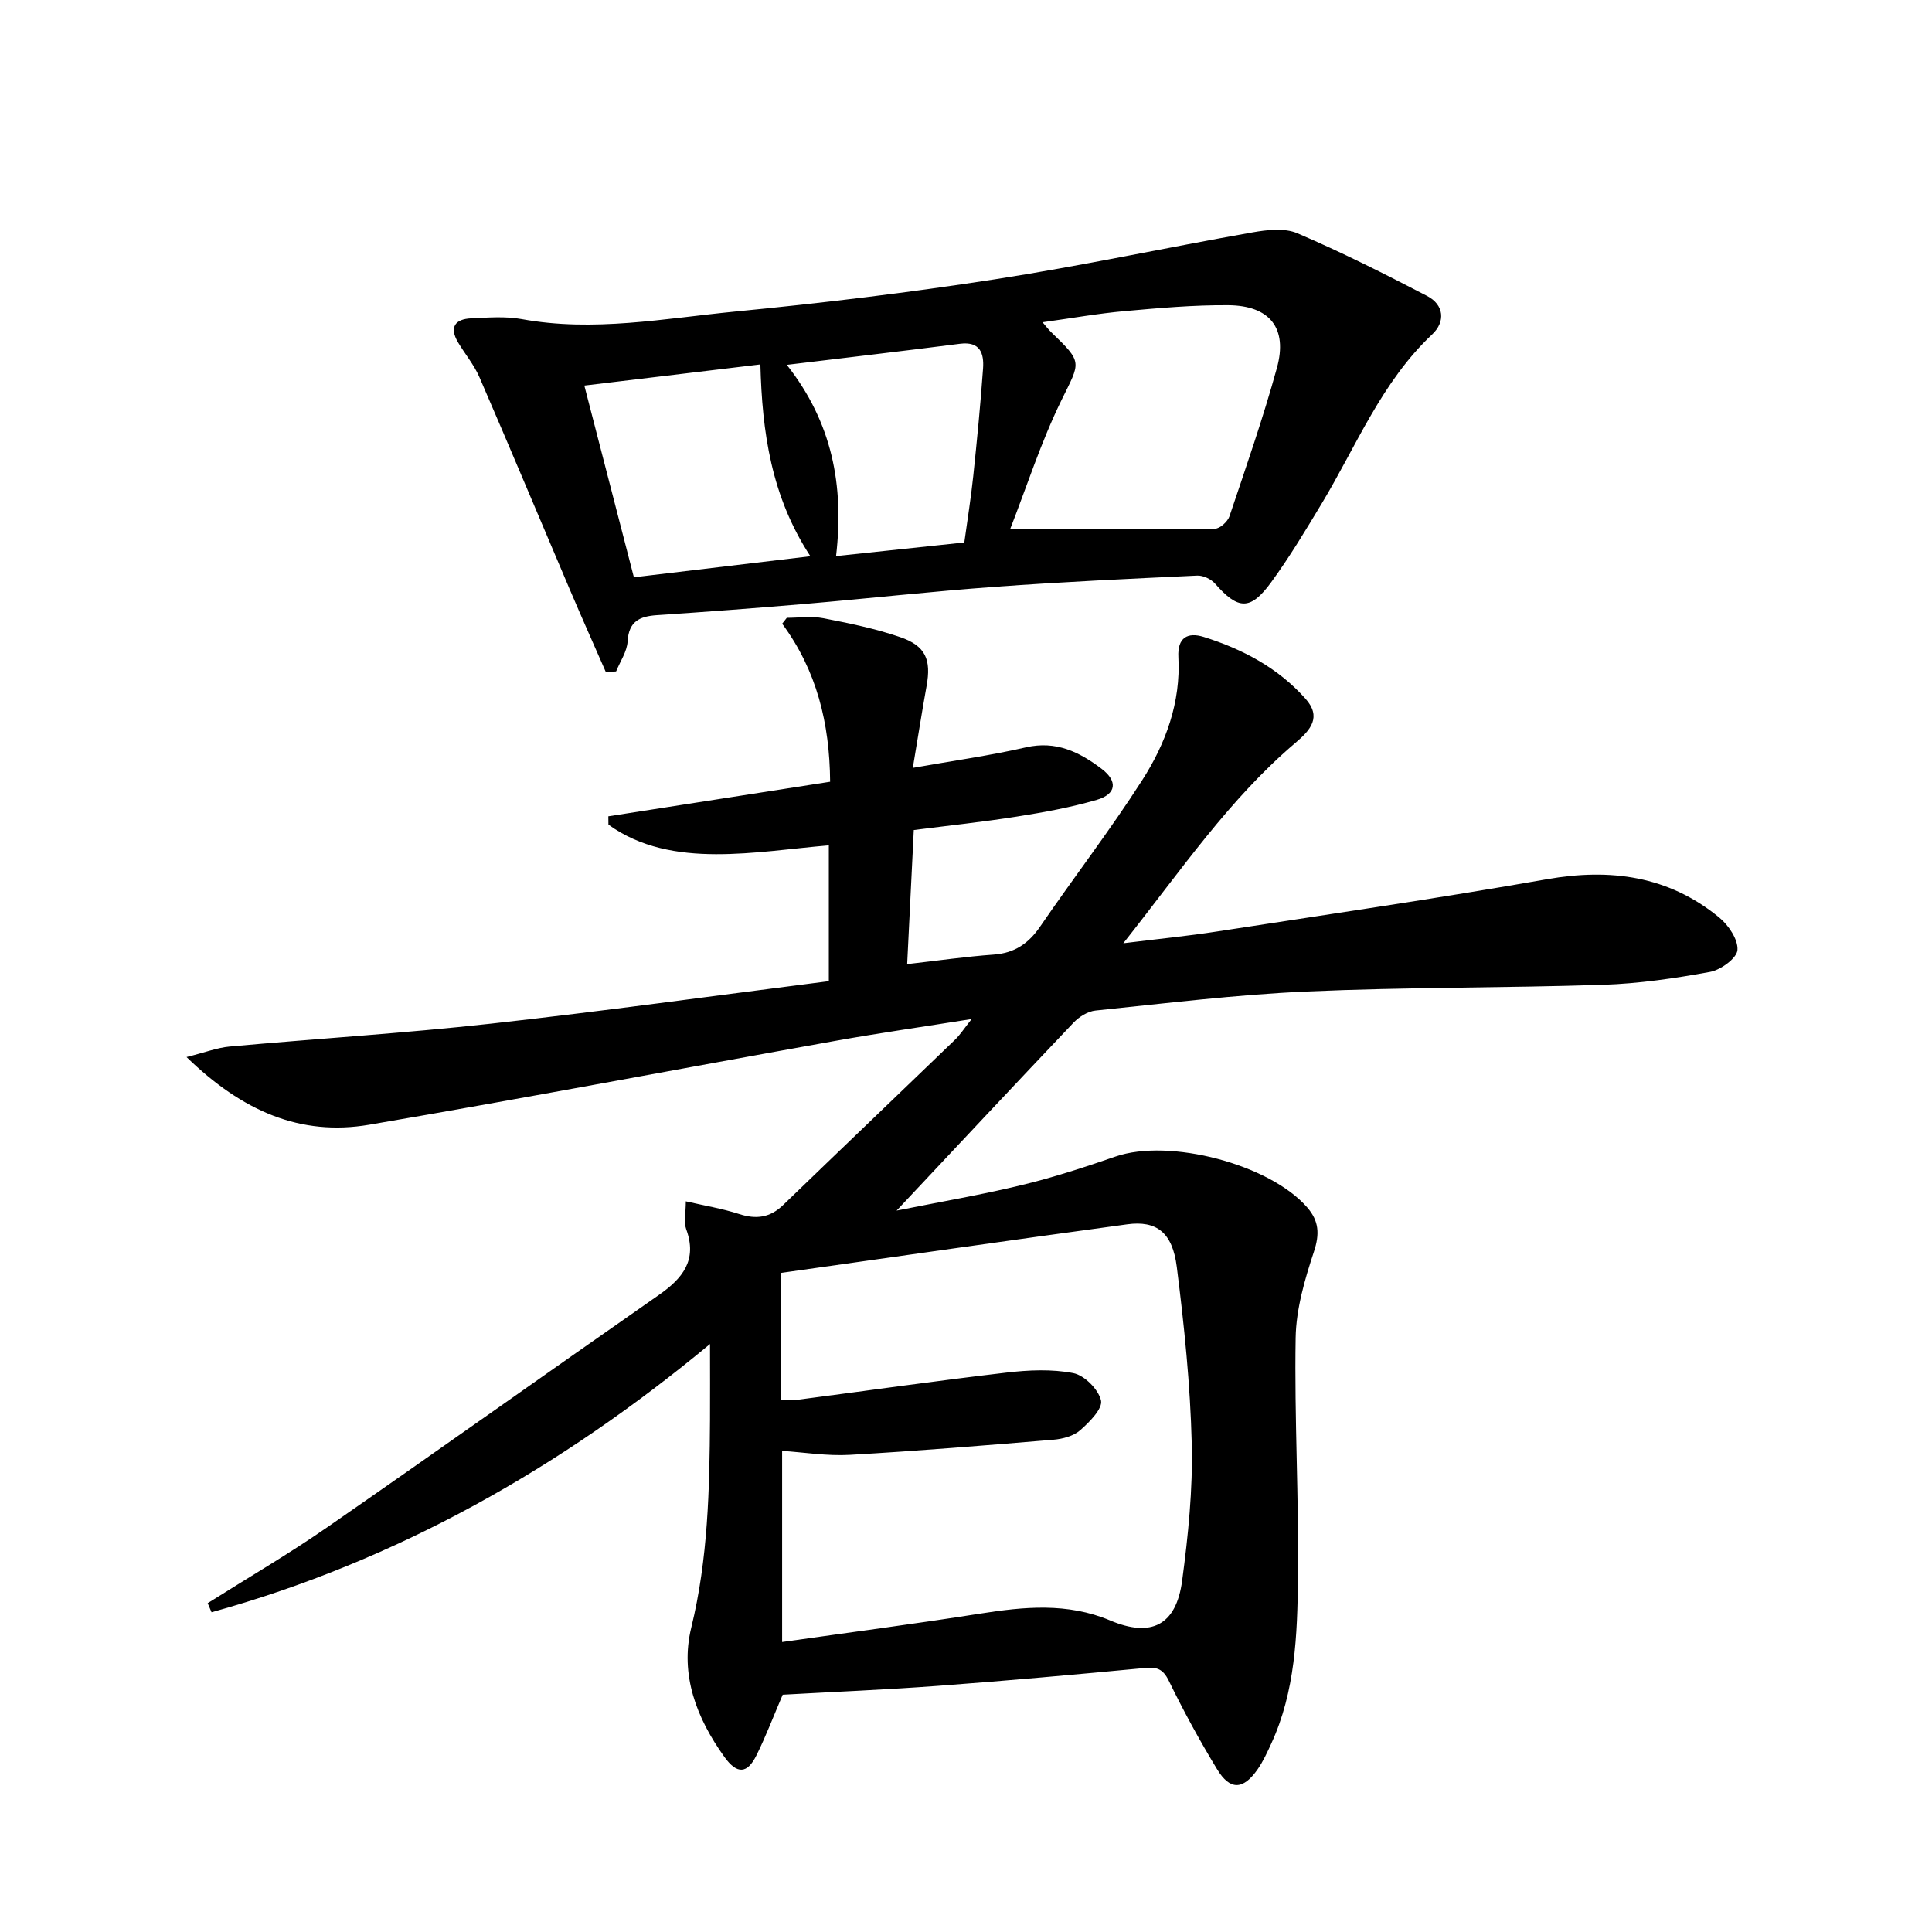
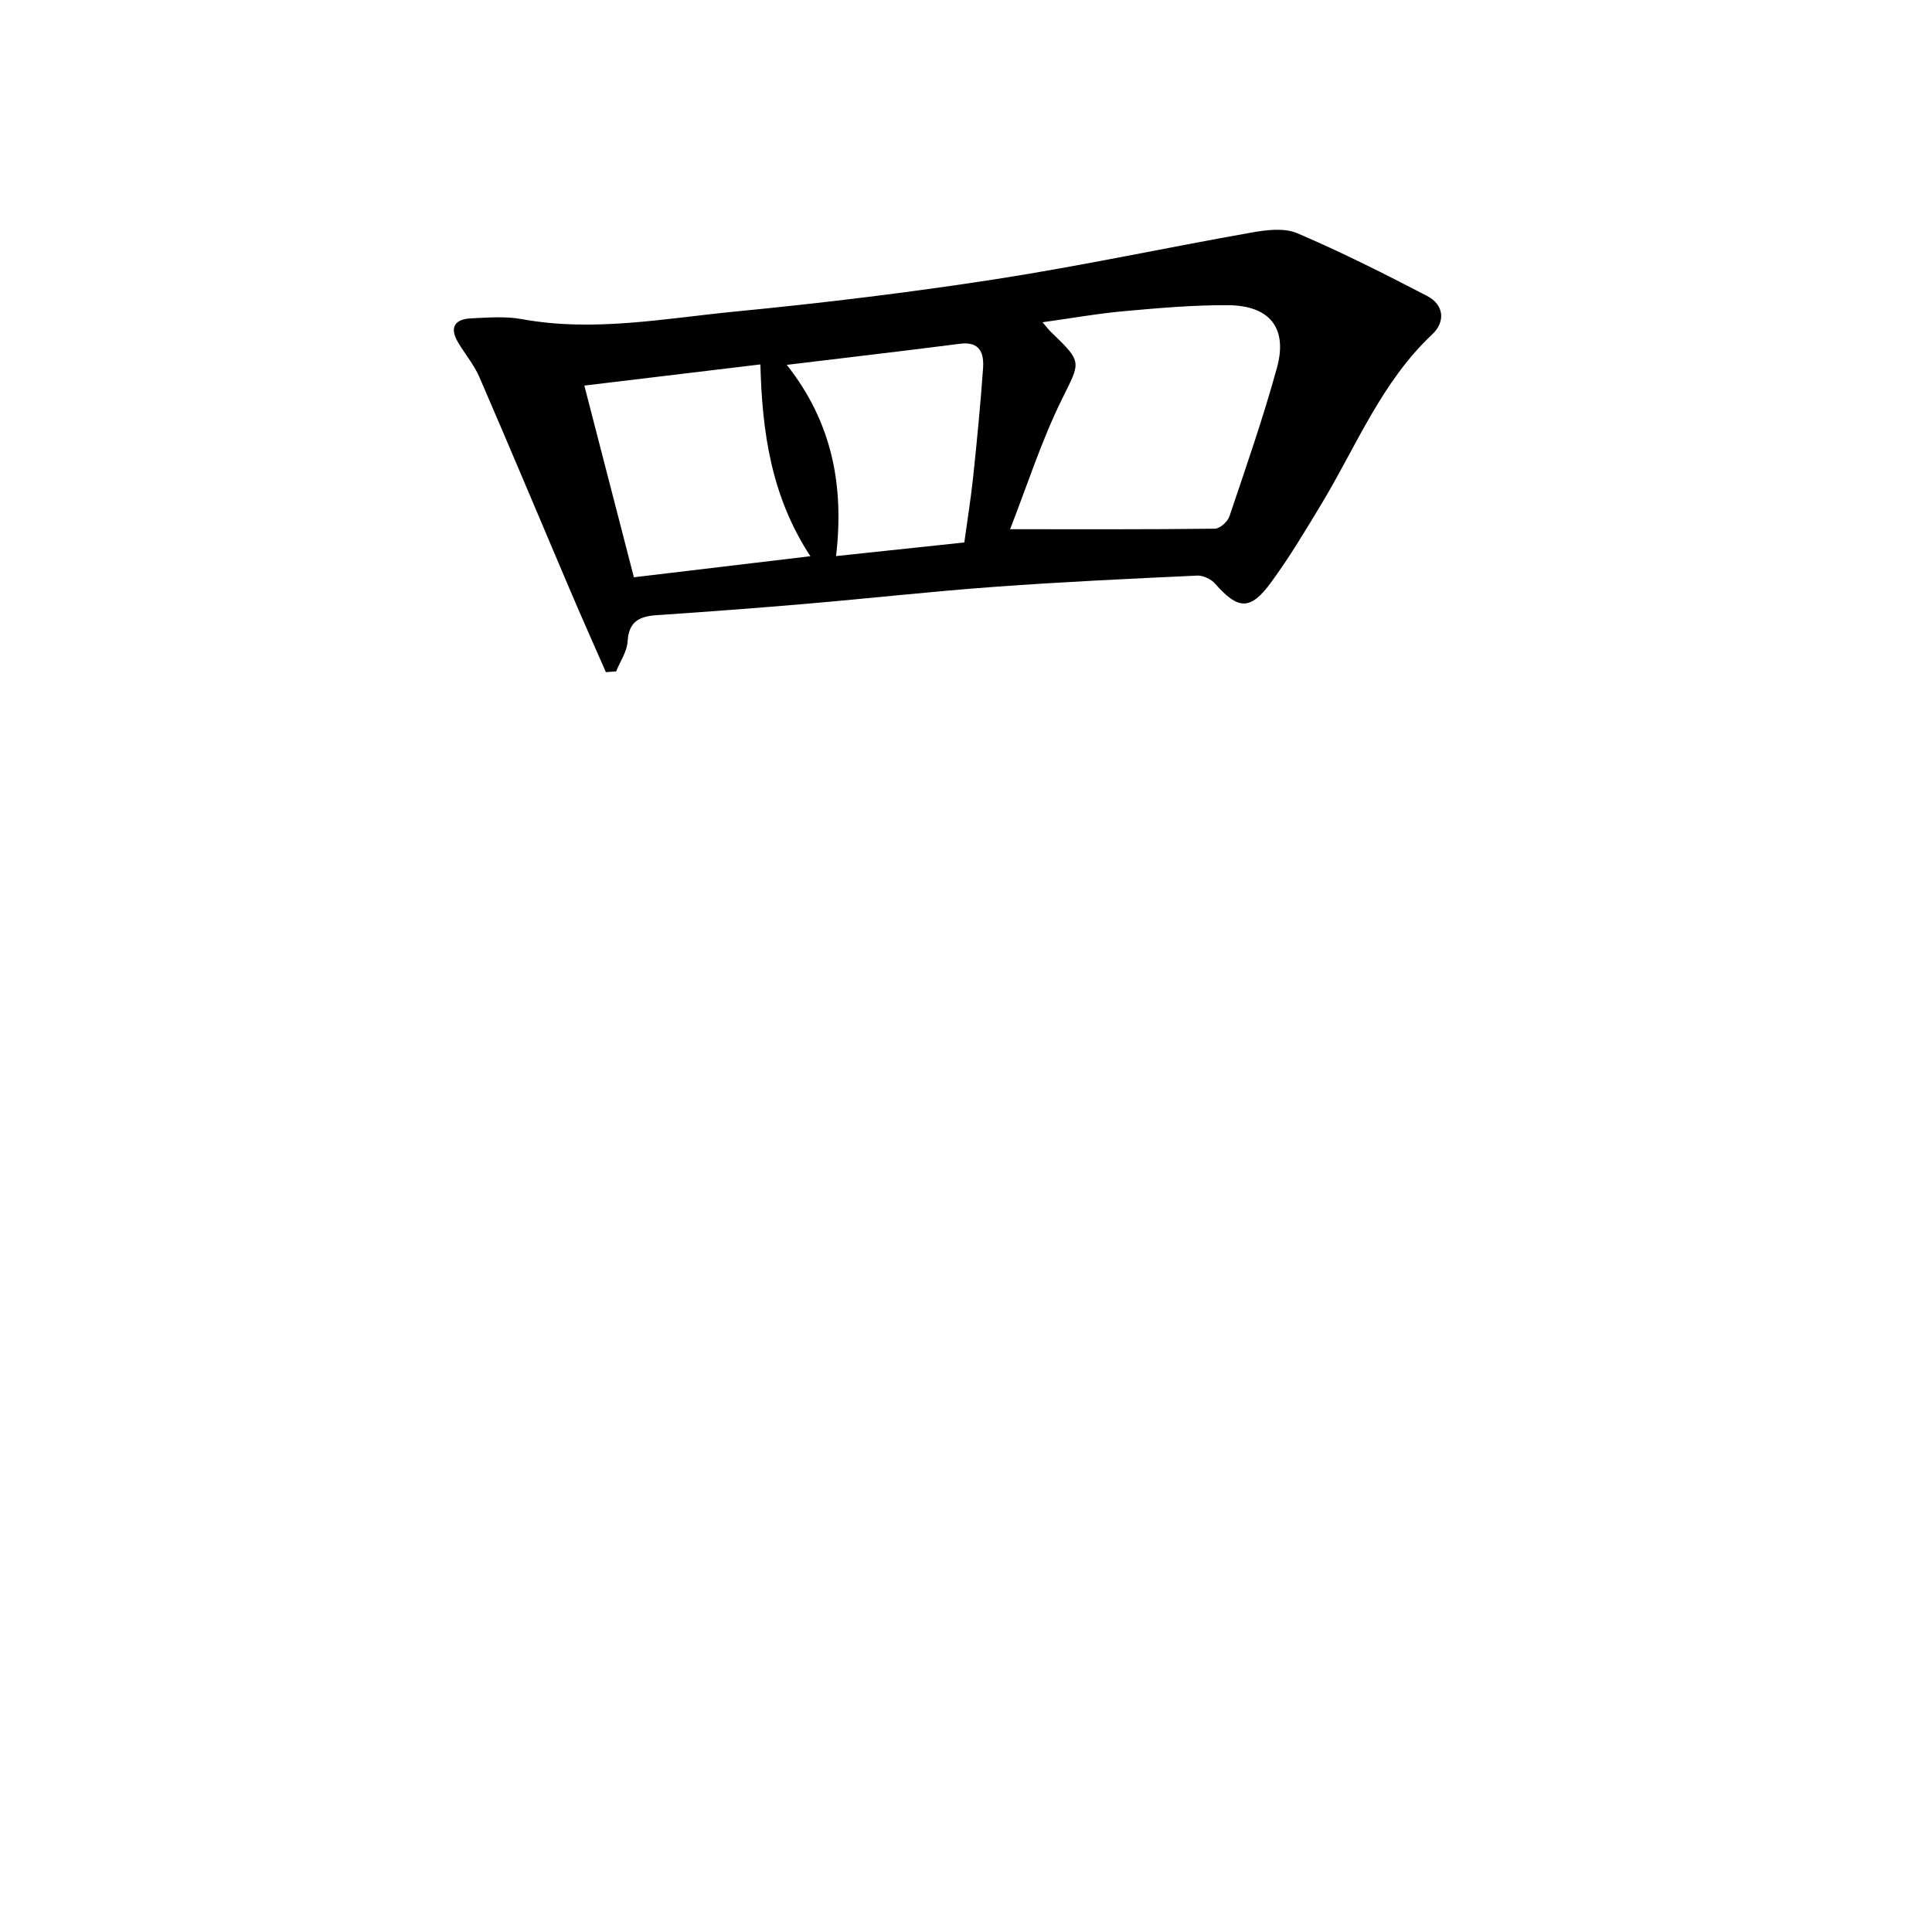
<svg xmlns="http://www.w3.org/2000/svg" enable-background="new 0 0 400 400" viewBox="0 0 400 400">
-   <path d="m43 331.92c8.25-5.21 16.69-10.13 24.7-15.68 22.98-15.91 45.75-32.13 68.68-48.11 4.93-3.44 8.05-7.21 5.69-13.64-.53-1.45-.08-3.26-.08-5.77 3.89.9 7.55 1.5 11.05 2.63 3.52 1.14 6.39.76 9.1-1.86 11.84-11.44 23.75-22.81 35.6-34.24 1.04-1 1.83-2.26 3.43-4.27-10.1 1.61-19.19 2.9-28.23 4.52-32.17 5.76-64.27 11.86-96.49 17.36-14.25 2.43-26.3-2.81-37.83-14.01 3.85-.96 6.32-1.93 8.87-2.17 18.03-1.64 36.12-2.75 54.11-4.74 23.27-2.58 46.46-5.81 70-8.8 0-9.56 0-18.64 0-28.12-7.69.65-15.54 1.85-23.38 1.83-7.85-.02-15.67-1.35-22.25-6.12-.01-.57-.02-1.14-.02-1.72 15.23-2.37 30.46-4.75 45.92-7.16-.1-12.15-2.78-23.03-9.93-32.72.32-.41.64-.81.96-1.22 2.52 0 5.11-.39 7.54.08 5.36 1.04 10.76 2.14 15.91 3.91 5.32 1.82 6.47 4.68 5.49 10.12-.97 5.34-1.8 10.71-2.85 16.96 8.27-1.47 15.92-2.53 23.42-4.25 6.23-1.43 11.07.96 15.66 4.44 3.39 2.57 3.08 5.24-.99 6.43-5.39 1.57-10.96 2.58-16.52 3.46-7.02 1.11-14.09 1.86-21.37 2.79-.46 9.31-.91 18.39-1.37 27.76 6.43-.73 12.15-1.56 17.9-1.97 4.34-.31 7.23-2.29 9.65-5.83 6.95-10.16 14.48-19.93 21.11-30.28 4.88-7.61 8-16.12 7.49-25.46-.22-4.08 1.92-5.24 5.25-4.2 8.03 2.52 15.37 6.39 21.06 12.78 3.38 3.79 1.1 6.46-2.03 9.11-13.69 11.61-23.68 26.37-35.68 41.53 7.43-.92 13.43-1.51 19.37-2.43 22.78-3.51 45.6-6.83 68.3-10.82 13.2-2.32 25.18-.7 35.67 7.89 1.95 1.59 3.98 4.6 3.81 6.77-.14 1.7-3.45 4.11-5.67 4.52-7.3 1.34-14.72 2.42-22.13 2.67-20.47.67-40.96.48-61.42 1.39-14.59.65-29.14 2.45-43.68 3.94-1.61.16-3.41 1.3-4.57 2.52-12.03 12.65-23.95 25.41-36.62 38.9 8.98-1.8 17.48-3.25 25.84-5.27 6.59-1.59 13.07-3.7 19.49-5.92 11.13-3.84 31.93 1.59 39.69 10.54 2.42 2.79 2.6 5.47 1.39 9.14-1.9 5.76-3.69 11.86-3.79 17.85-.28 16.64.69 33.29.48 49.93-.14 11.57-.54 23.27-5.55 34.13-.83 1.8-1.67 3.65-2.8 5.27-2.99 4.29-5.7 4.42-8.39 0-3.62-5.94-6.96-12.08-10.01-18.34-1.21-2.47-2.49-2.87-4.98-2.63-14.22 1.35-28.45 2.63-42.7 3.69-10.77.8-21.56 1.24-32.25 1.84-1.89 4.4-3.46 8.58-5.44 12.56-1.9 3.83-4.01 3.97-6.64.31-5.74-7.99-9.23-17-6.85-26.76 3.48-14.24 3.78-28.63 3.88-43.1.03-4.95 0-9.91 0-15.61-30.83 25.59-64.78 44.88-103.2 55.53-.27-.63-.54-1.25-.8-1.88zm118.72-42.12c1.37 0 2.51.13 3.62-.02 14.33-1.87 28.63-3.91 42.98-5.59 4.59-.54 9.41-.77 13.89.1 2.31.45 5.22 3.38 5.74 5.66.38 1.69-2.39 4.48-4.3 6.16-1.38 1.21-3.63 1.81-5.55 1.97-14.04 1.17-28.09 2.33-42.16 3.13-4.69.27-9.43-.52-14.01-.82v39.57c14.06-2 27.53-3.76 40.95-5.87 9.14-1.44 18.12-2.32 26.97 1.41 8.51 3.59 13.67 1 14.9-8.24 1.25-9.36 2.22-18.87 1.99-28.28-.3-12.25-1.56-24.51-3.1-36.69-.9-7.15-4.2-9.63-10.26-8.81-23.81 3.23-47.59 6.66-71.67 10.06.01 8.74.01 17.32.01 26.26z" />
  <path d="m125.44 139.16c-2.5-5.71-5.04-11.4-7.48-17.13-6.24-14.65-12.38-29.35-18.71-43.96-1.11-2.56-2.99-4.78-4.43-7.21-1.84-3.11-.61-4.8 2.72-4.95 3.49-.16 7.08-.46 10.48.16 14.85 2.72 29.49-.13 44.13-1.56 18.01-1.75 36-3.92 53.88-6.69 17.82-2.76 35.47-6.56 53.24-9.7 3.05-.54 6.68-.97 9.35.18 9.13 3.91 18.02 8.38 26.84 12.97 3.54 1.84 3.83 5.36 1.06 7.96-10.46 9.84-15.66 23.02-22.83 34.95-3.34 5.55-6.69 11.14-10.5 16.36-4.32 5.92-6.85 5.73-11.63.29-.82-.94-2.47-1.72-3.7-1.66-13.95.65-27.9 1.3-41.83 2.32-13.09.95-26.14 2.41-39.21 3.53-10.27.88-20.54 1.65-30.82 2.34-3.58.24-5.83 1.28-6.06 5.44-.12 2.11-1.55 4.14-2.38 6.21-.72.05-1.42.1-2.12.15zm90.41-72.44c.89 1.04 1.27 1.56 1.73 2 6.7 6.43 6.1 6.13 2.19 14.12-4.25 8.68-7.22 17.98-10.64 26.73 14.92 0 28.66.06 42.4-.11 1.05-.01 2.65-1.47 3.02-2.58 3.43-10.18 6.97-20.35 9.82-30.7 2.27-8.24-1.46-12.93-10.1-12.99-7.12-.05-14.27.58-21.38 1.22-5.53.49-11.01 1.47-17.04 2.31zm-84.61 52.8c12.18-1.45 23.95-2.86 36.54-4.36-8.11-12.38-9.99-25.7-10.35-39.71-12.57 1.51-24.46 2.94-36.45 4.38 3.5 13.59 6.81 26.37 10.26 39.69zm31.66-43.98c9.39 11.92 11.89 24.93 10.2 39.59 9.23-.98 17.85-1.9 26.55-2.82.67-4.89 1.39-9.3 1.85-13.74.78-7.42 1.5-14.84 2.03-22.28.22-3.1-.59-5.65-4.75-5.12-11.64 1.49-23.29 2.85-35.88 4.37z" />
</svg>